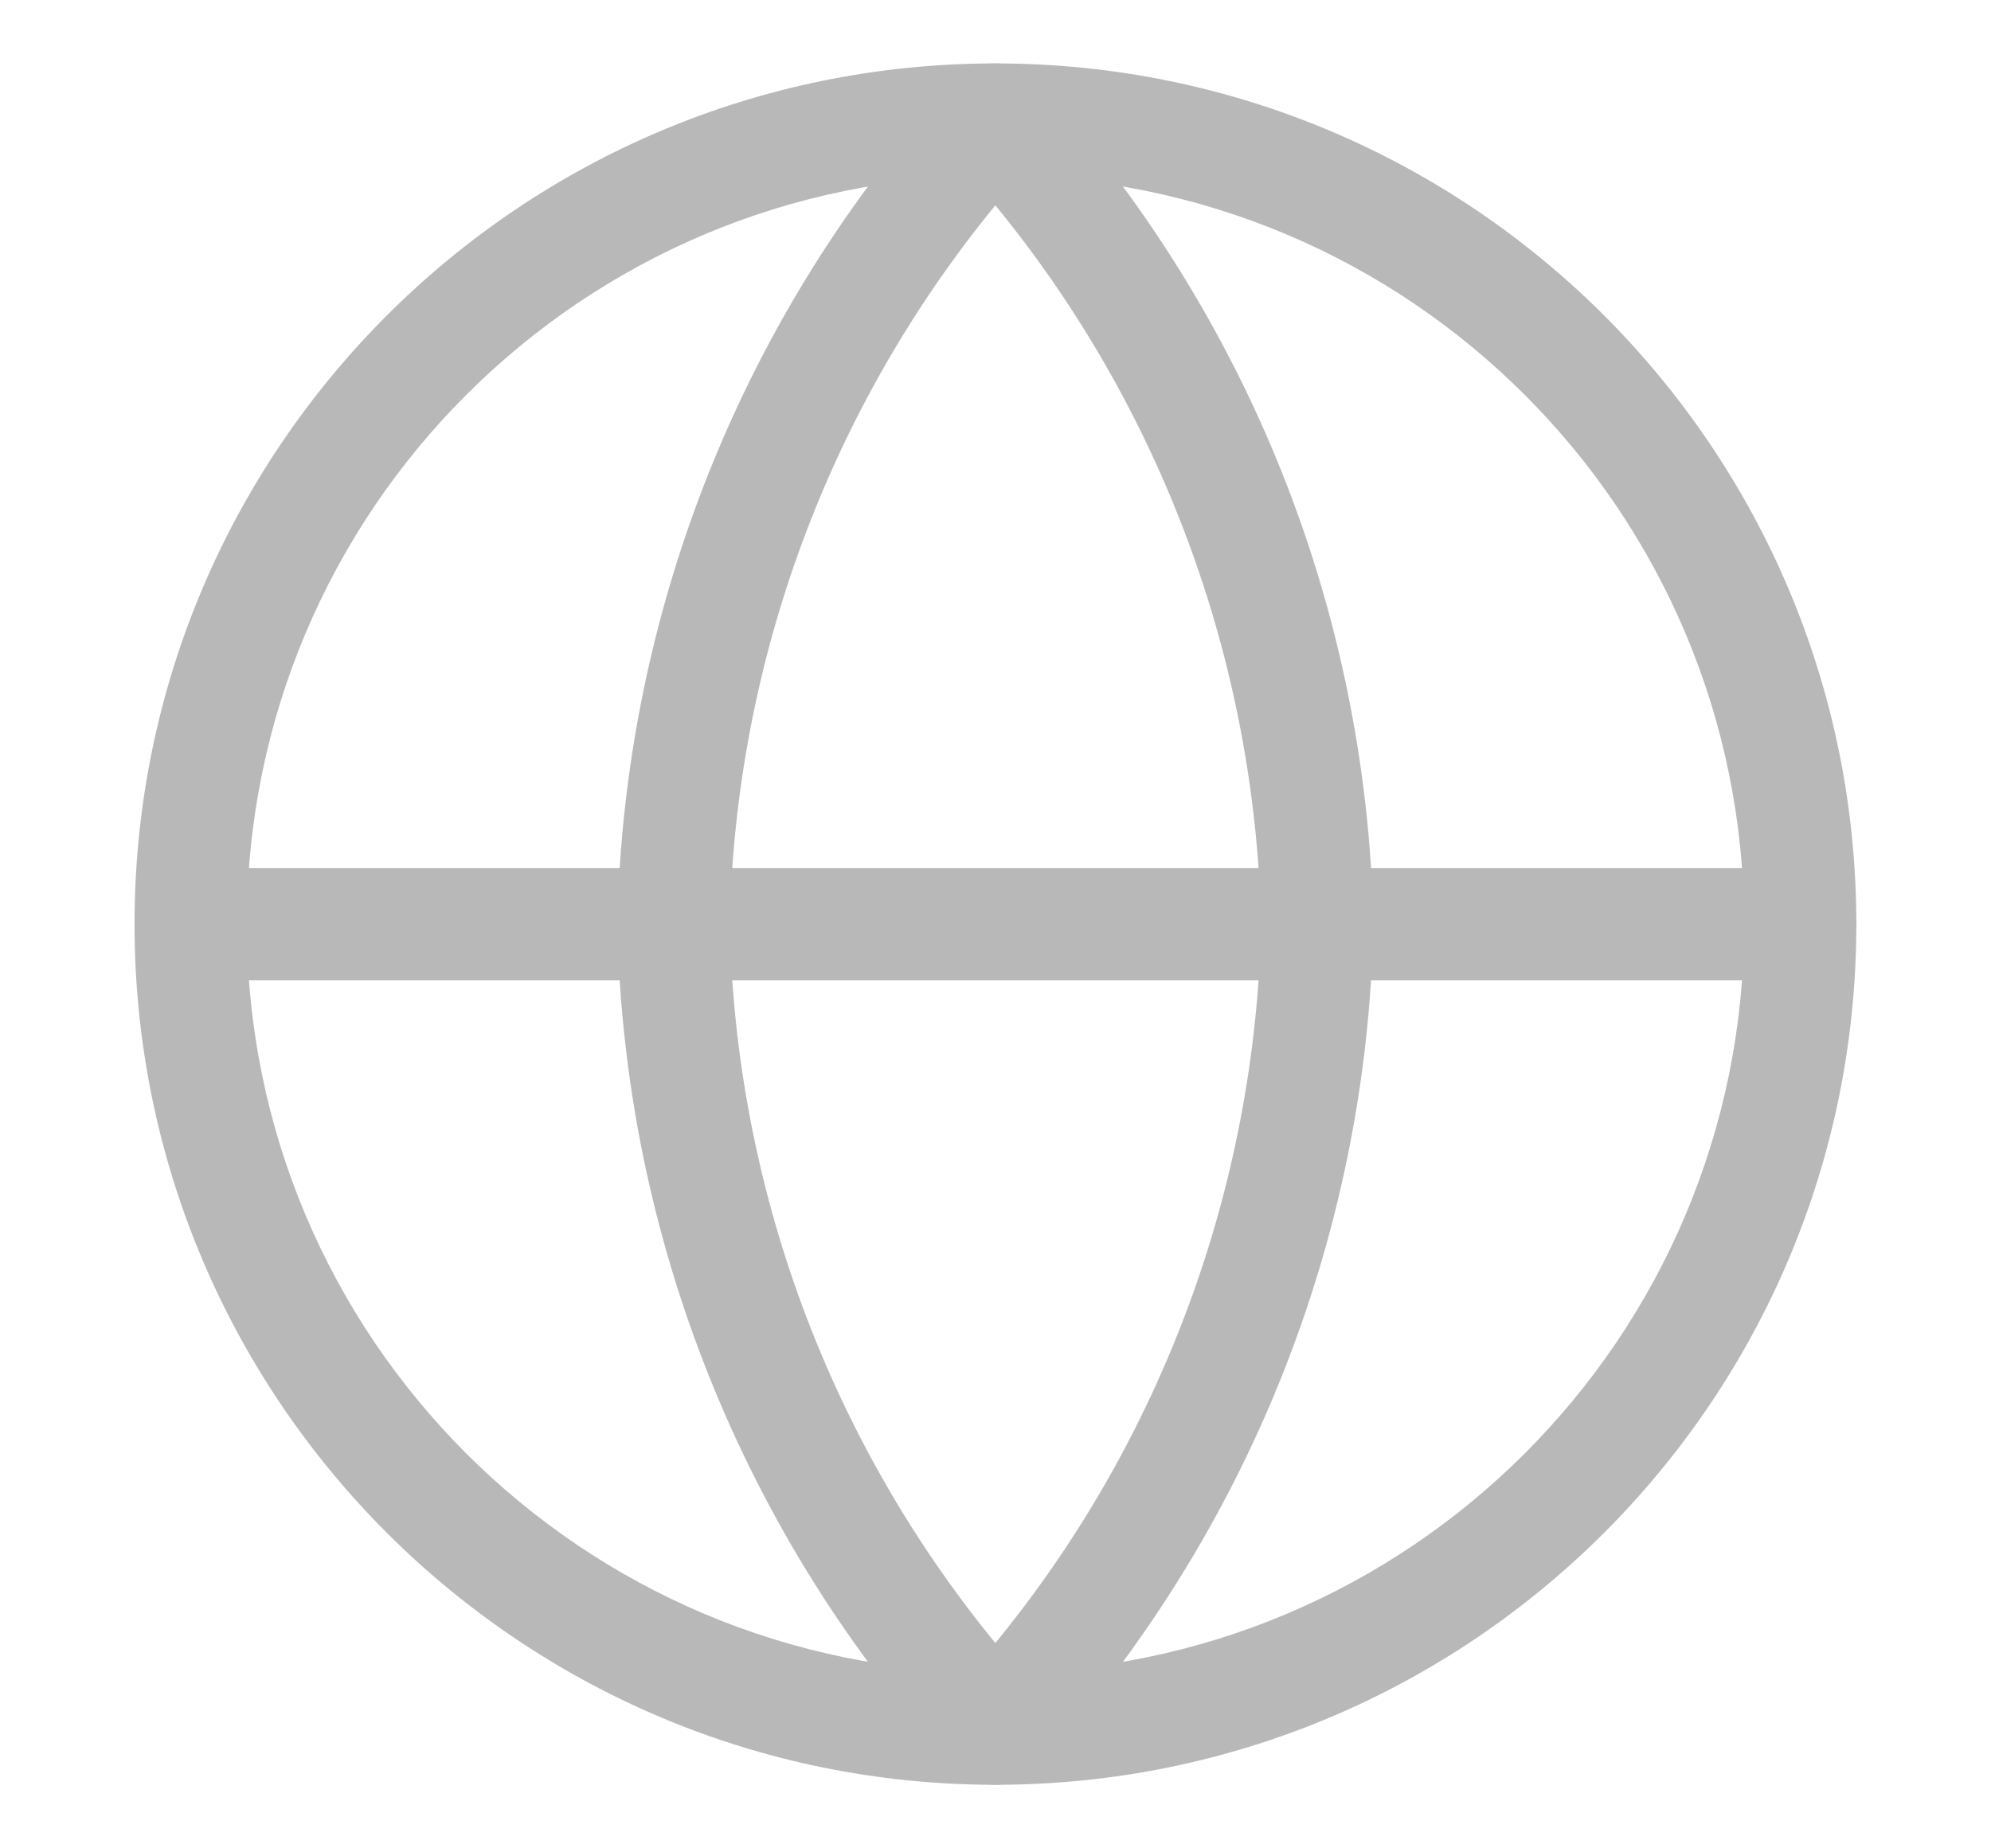
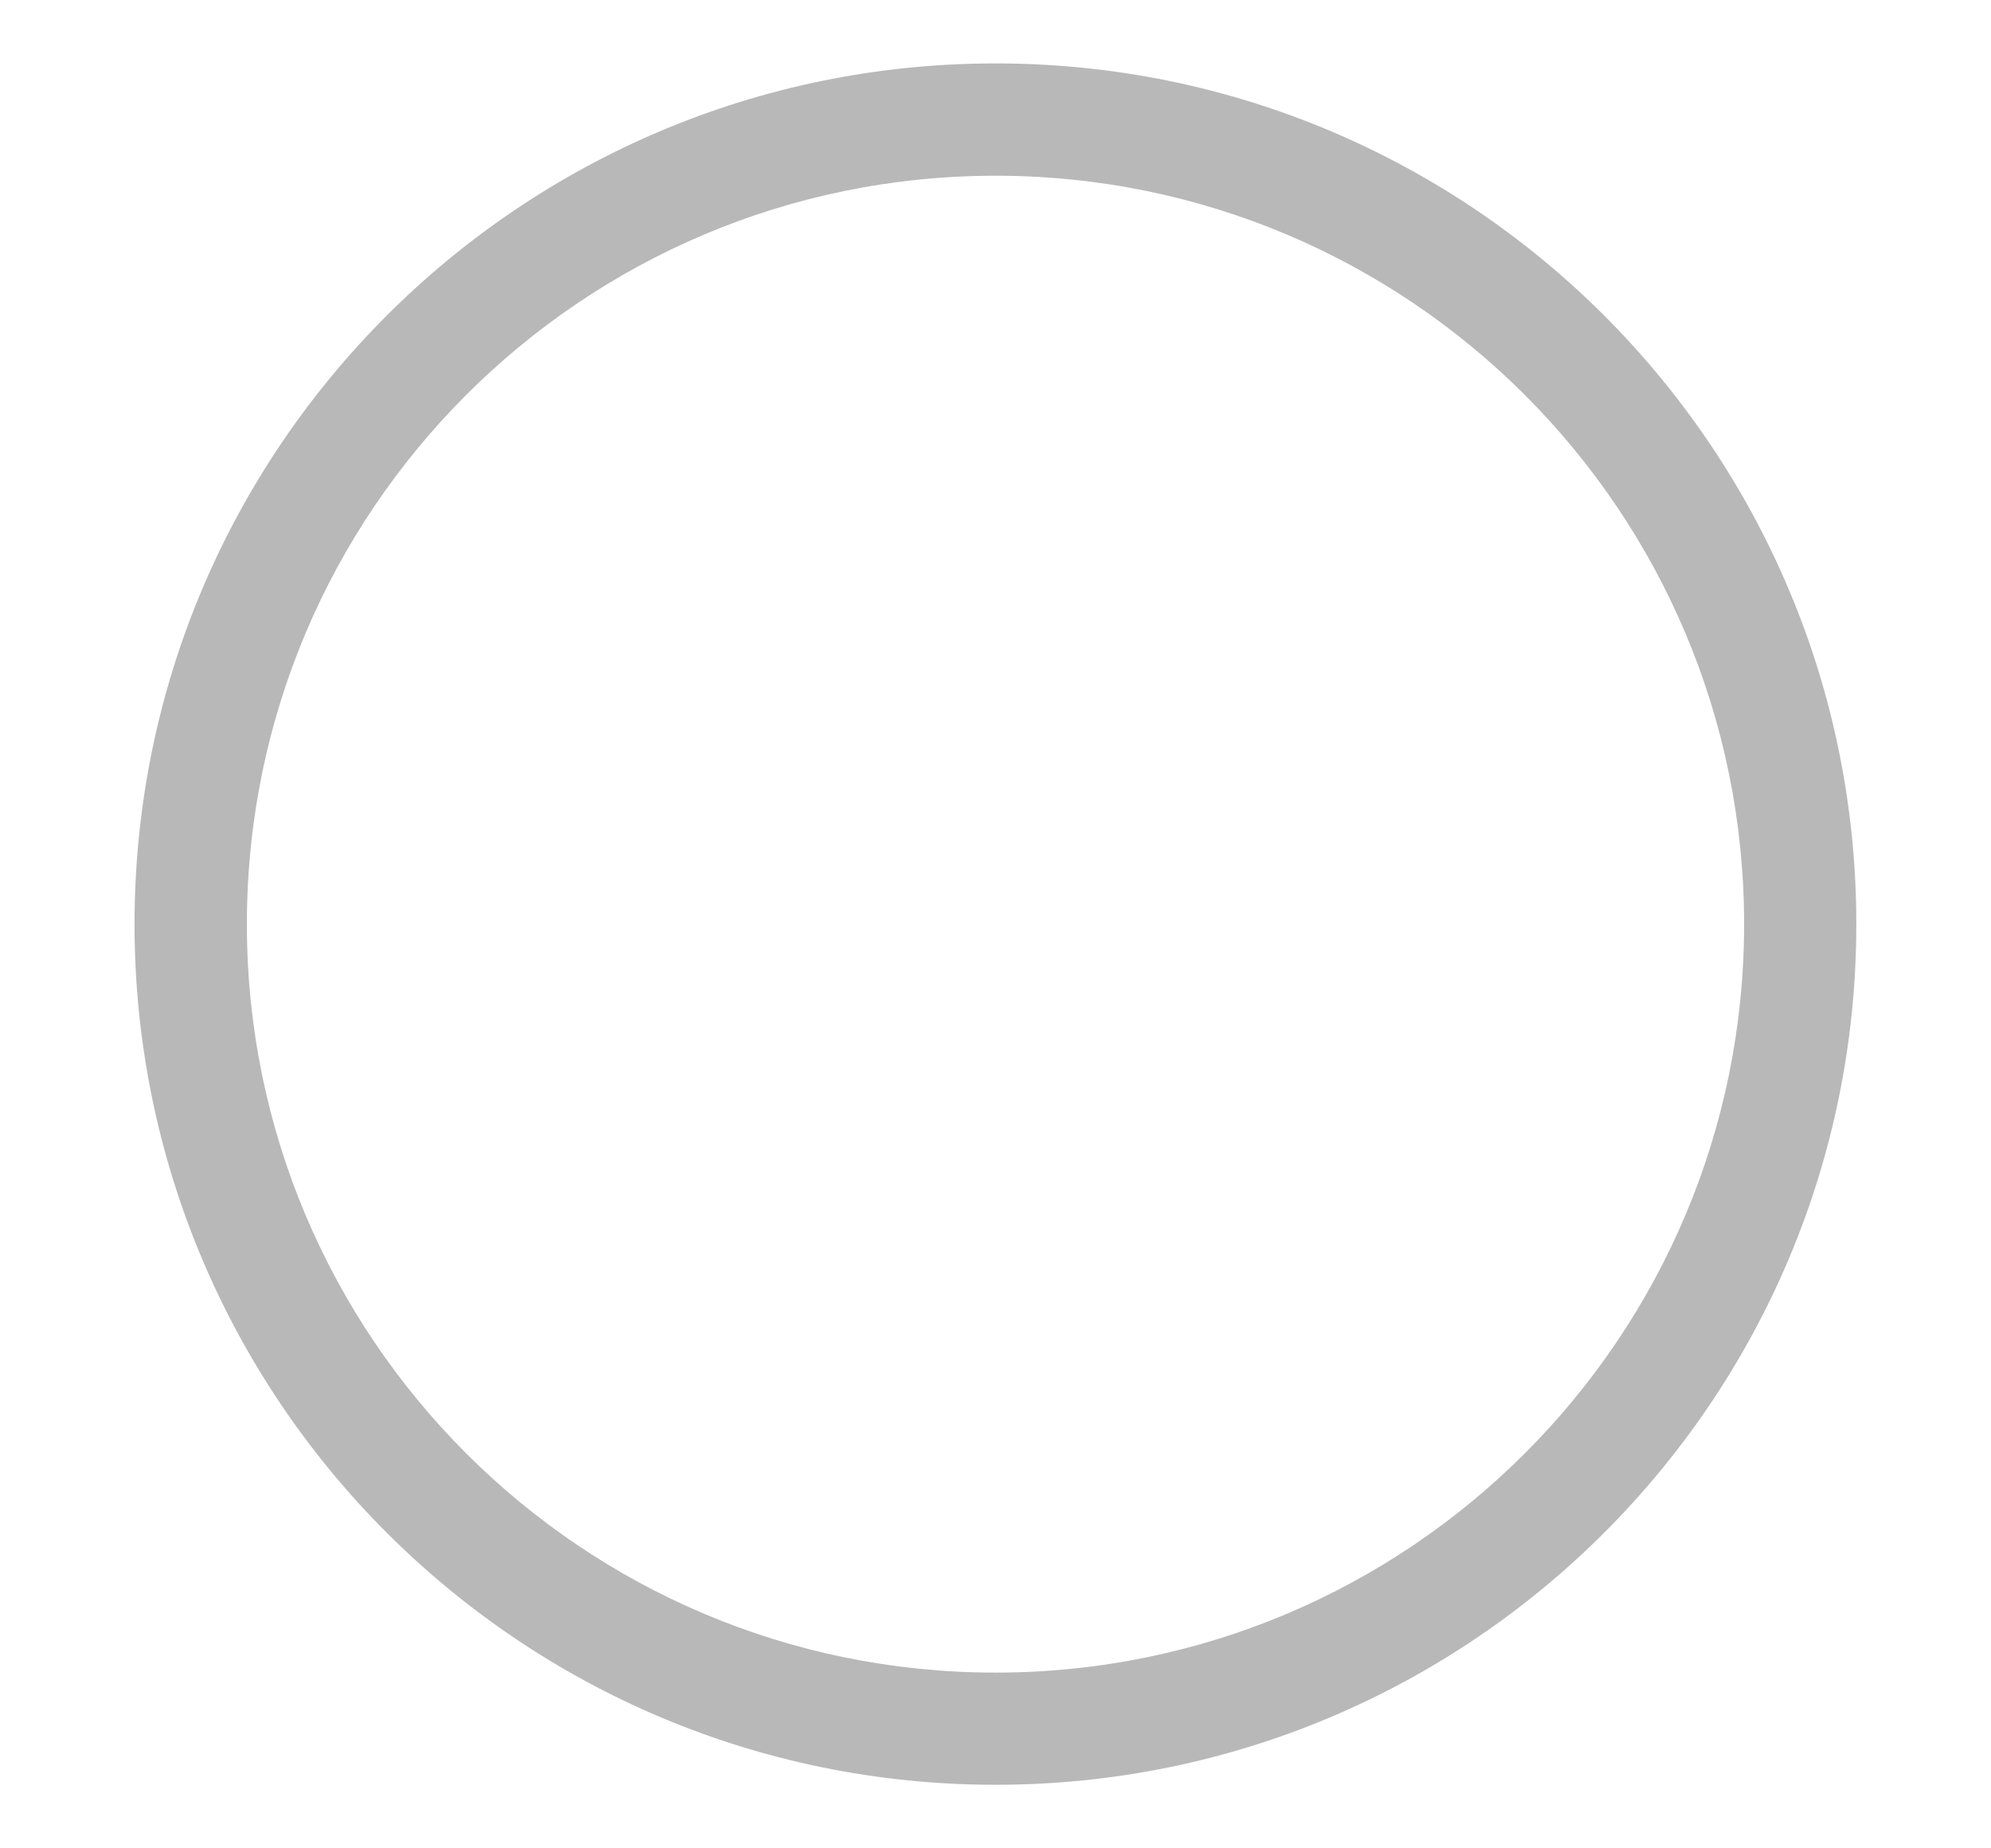
<svg xmlns="http://www.w3.org/2000/svg" width="14" height="13" viewBox="0 0 14 13" fill="none">
  <path fill-rule="evenodd" clip-rule="evenodd" d="M7 1.236C4.093 1.236 1.736 3.593 1.736 6.5C1.736 9.407 4.093 11.764 7 11.764C9.907 11.764 12.264 9.407 12.264 6.5C12.264 3.593 9.907 1.236 7 1.236ZM0.946 6.5C0.946 3.157 3.657 0.446 7 0.446C10.343 0.446 13.053 3.157 13.053 6.5C13.053 9.843 10.343 12.553 7 12.553C3.657 12.553 0.946 9.843 0.946 6.5Z" fill="#B8B8B8" />
-   <path fill-rule="evenodd" clip-rule="evenodd" d="M0.946 6.5C0.946 6.282 1.123 6.105 1.341 6.105H12.659C12.877 6.105 13.053 6.282 13.053 6.5C13.053 6.718 12.877 6.895 12.659 6.895H1.341C1.123 6.895 0.946 6.718 0.946 6.5Z" fill="#B8B8B8" />
-   <path fill-rule="evenodd" clip-rule="evenodd" d="M6.999 0.446C7.11 0.446 7.216 0.493 7.291 0.575C8.771 2.195 9.612 4.298 9.657 6.492C9.658 6.497 9.658 6.503 9.657 6.508C9.612 8.702 8.771 10.805 7.291 12.425C7.216 12.507 7.11 12.553 6.999 12.553C6.888 12.553 6.782 12.507 6.708 12.425C5.228 10.805 4.387 8.702 4.341 6.508C4.341 6.503 4.341 6.497 4.341 6.492C4.387 4.298 5.228 2.195 6.708 0.575C6.782 0.493 6.888 0.446 6.999 0.446ZM5.131 6.5C5.171 8.351 5.831 10.13 6.999 11.556C8.167 10.13 8.827 8.351 8.868 6.5C8.827 4.649 8.167 2.87 6.999 1.444C5.831 2.87 5.171 4.649 5.131 6.5Z" fill="#B8B8B8" />
</svg>